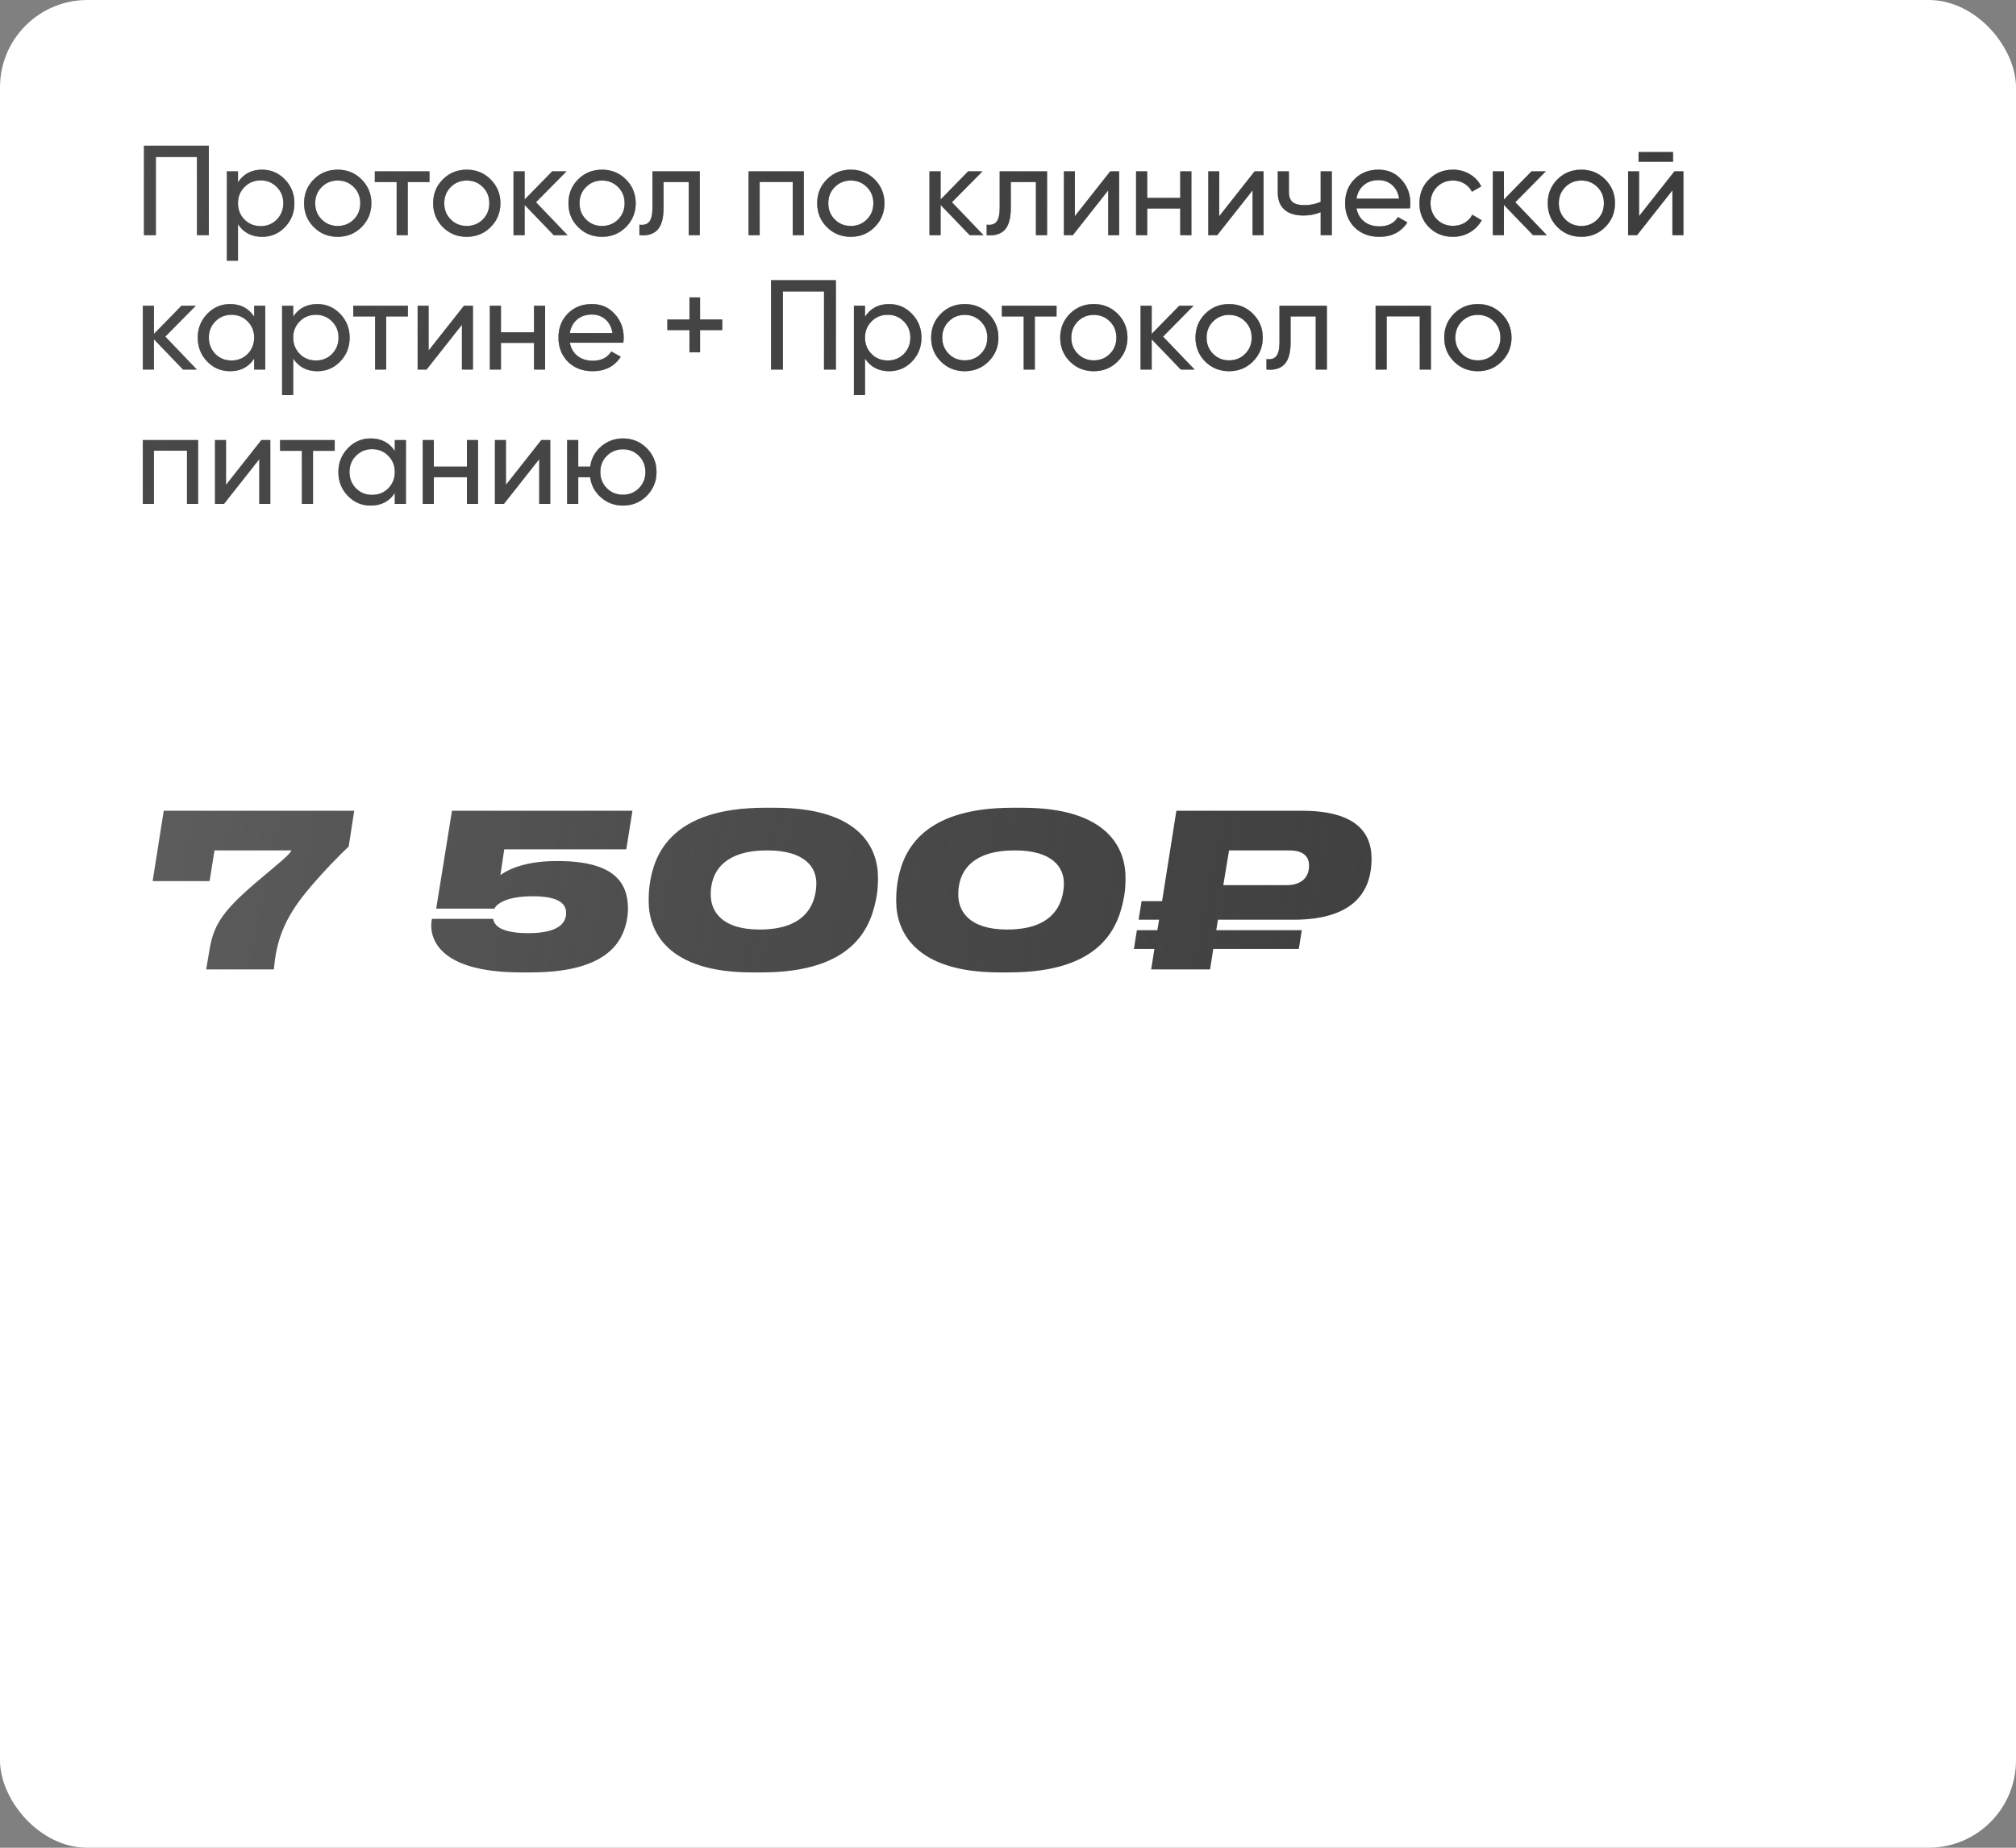
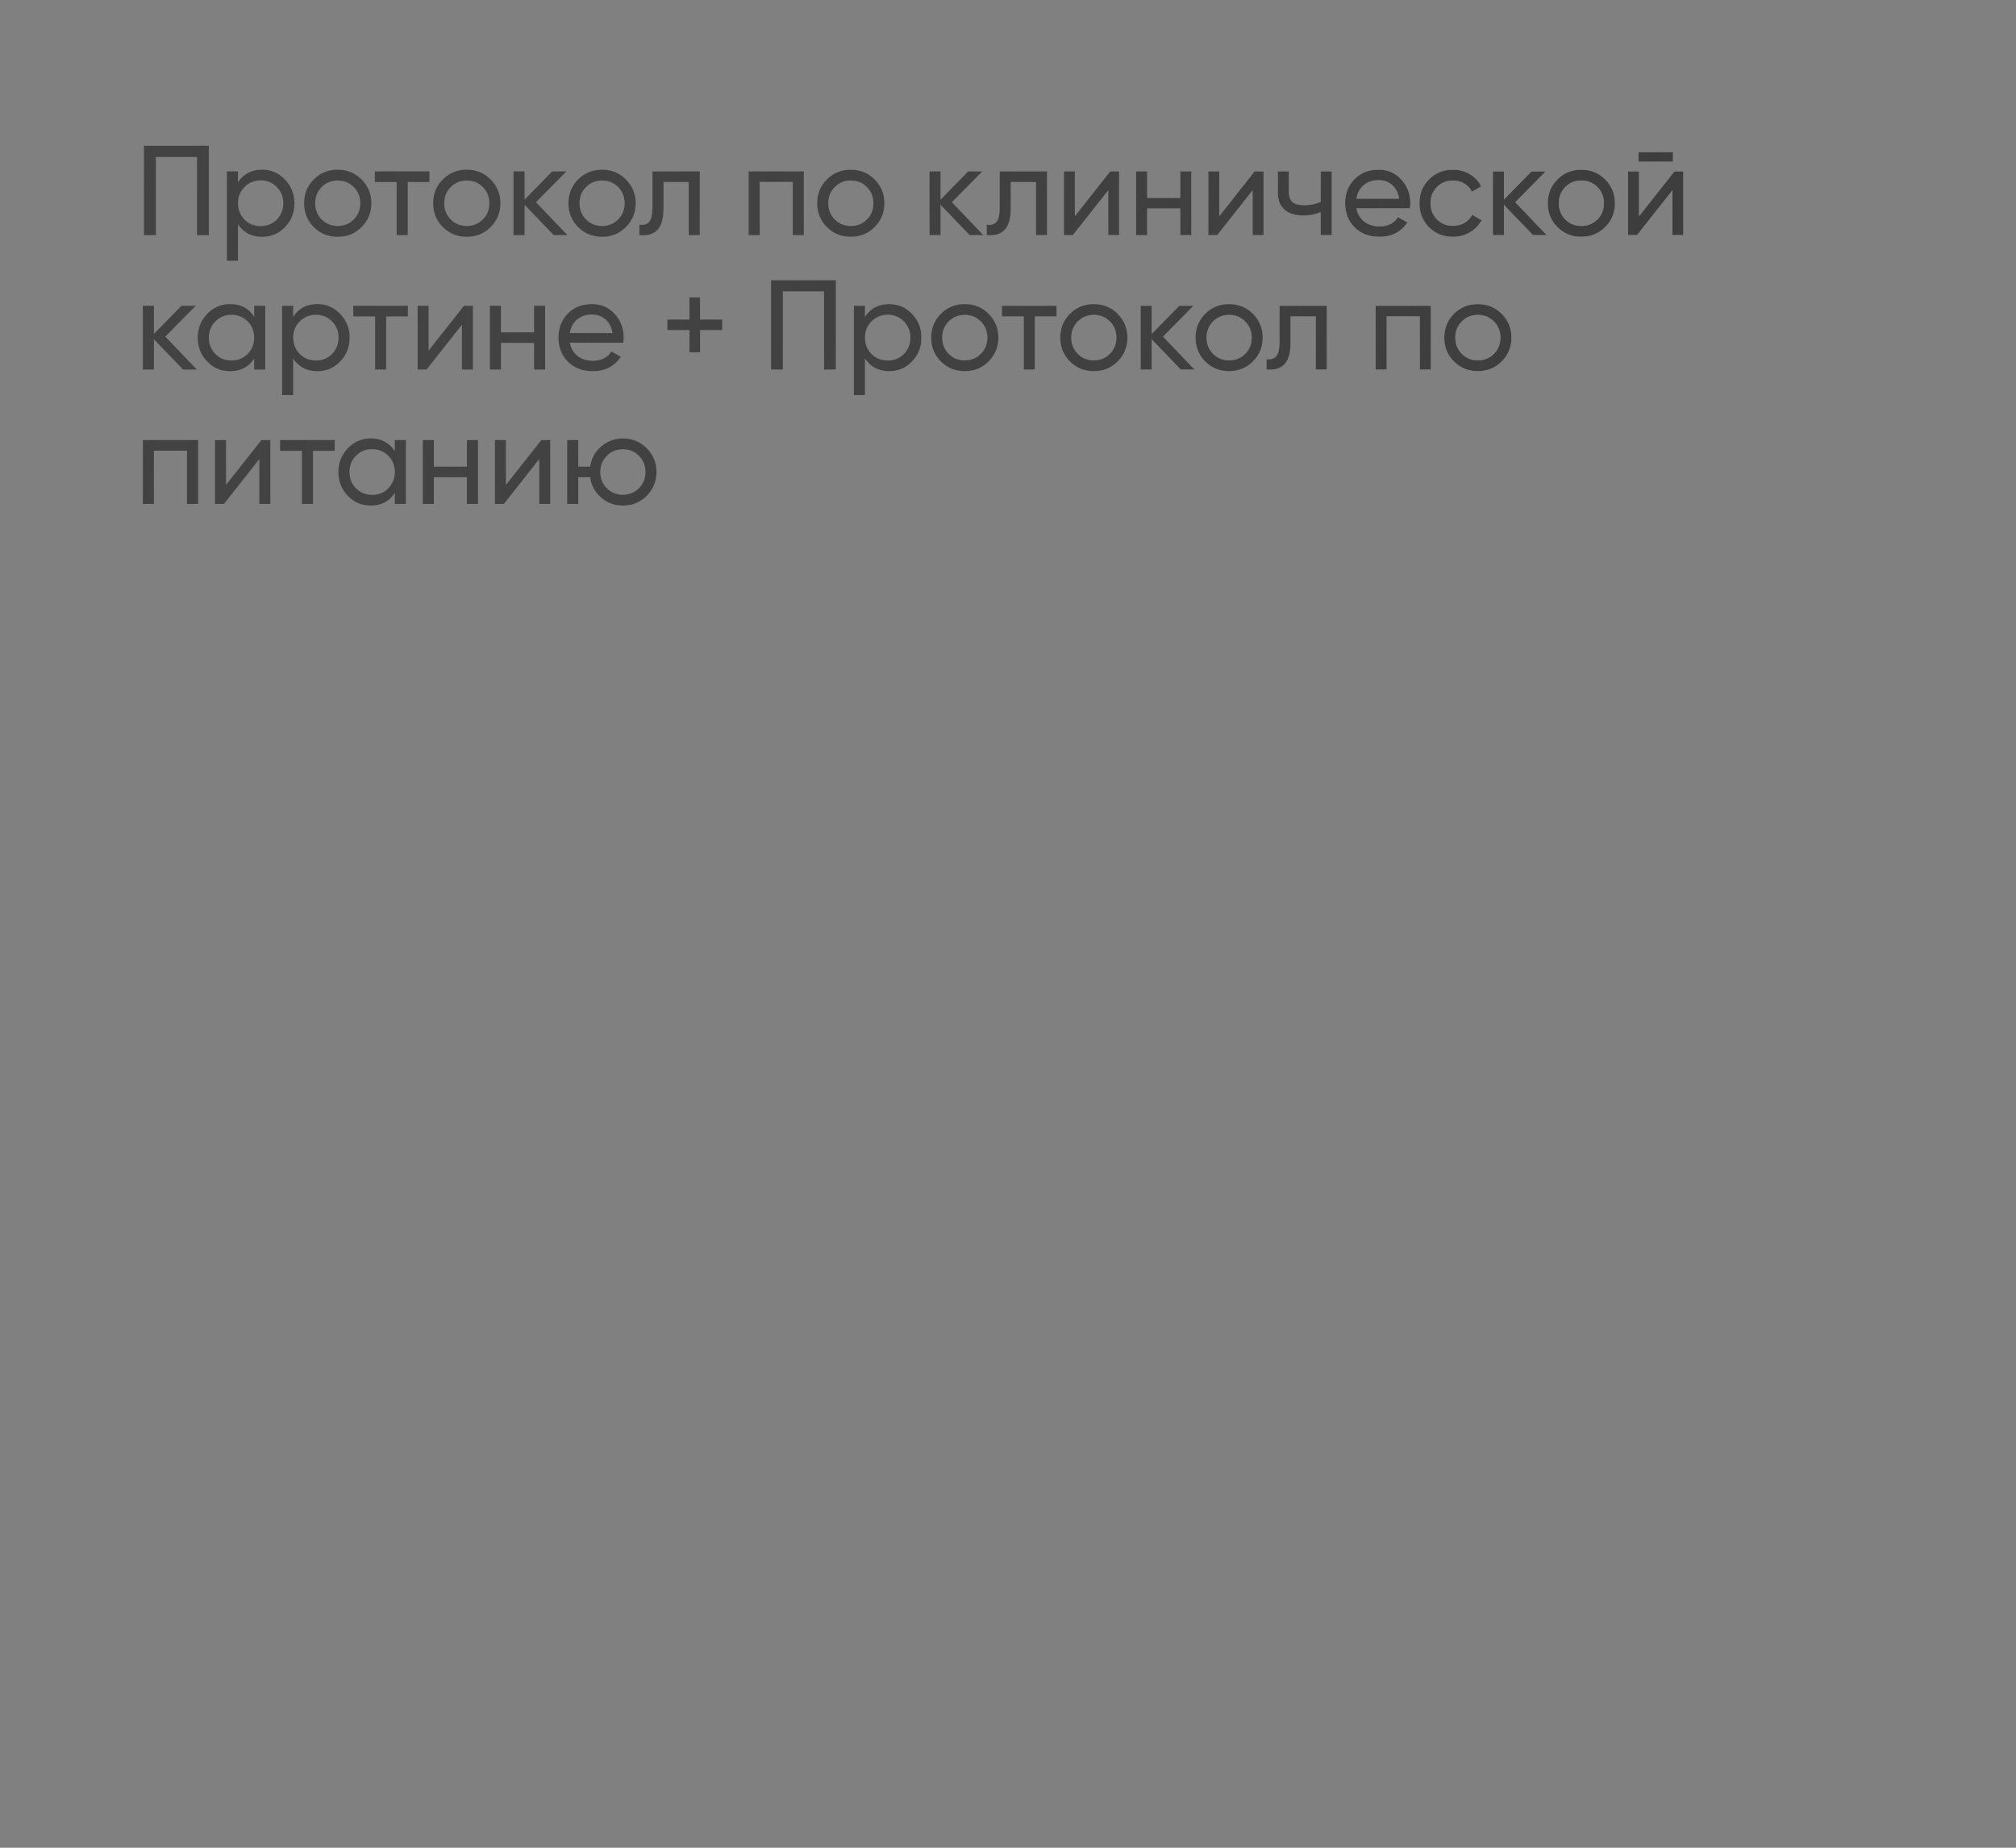
<svg xmlns="http://www.w3.org/2000/svg" width="300" height="275" viewBox="0 0 300 275" fill="none">
  <rect x="0" y="0" width="300" height="275" fill="#808080" stroke="none" />
-   <rect width="300" height="275" rx="13" fill="white" />
  <path d="M21.425 21.7H31.077V35H29.31V23.372H23.192V35H21.425V21.7ZM39.004 25.253C40.334 25.253 41.468 25.741 42.405 26.716C43.342 27.691 43.811 28.869 43.811 30.25C43.811 31.643 43.342 32.828 42.405 33.803C41.48 34.766 40.346 35.247 39.004 35.247C37.433 35.247 36.236 34.62 35.413 33.366V38.8H33.76V25.5H35.413V27.134C36.236 25.88 37.433 25.253 39.004 25.253ZM38.795 33.651C39.745 33.651 40.543 33.328 41.189 32.682C41.835 32.011 42.158 31.2 42.158 30.25C42.158 29.287 41.835 28.483 41.189 27.837C40.543 27.178 39.745 26.849 38.795 26.849C37.832 26.849 37.028 27.178 36.382 27.837C35.736 28.483 35.413 29.287 35.413 30.25C35.413 31.2 35.736 32.011 36.382 32.682C37.028 33.328 37.832 33.651 38.795 33.651ZM53.801 33.803C52.839 34.766 51.654 35.247 50.248 35.247C48.842 35.247 47.658 34.766 46.695 33.803C45.733 32.84 45.251 31.656 45.251 30.25C45.251 28.844 45.733 27.66 46.695 26.697C47.658 25.734 48.842 25.253 50.248 25.253C51.654 25.253 52.839 25.734 53.801 26.697C54.777 27.672 55.264 28.857 55.264 30.25C55.264 31.643 54.777 32.828 53.801 33.803ZM50.248 33.632C51.198 33.632 51.996 33.309 52.642 32.663C53.288 32.017 53.611 31.213 53.611 30.25C53.611 29.287 53.288 28.483 52.642 27.837C51.996 27.191 51.198 26.868 50.248 26.868C49.311 26.868 48.519 27.191 47.873 27.837C47.227 28.483 46.904 29.287 46.904 30.25C46.904 31.213 47.227 32.017 47.873 32.663C48.519 33.309 49.311 33.632 50.248 33.632ZM55.778 25.5H63.91V27.096H60.68V35H59.027V27.096H55.778V25.5ZM73.005 33.803C72.043 34.766 70.858 35.247 69.452 35.247C68.046 35.247 66.862 34.766 65.899 33.803C64.937 32.84 64.455 31.656 64.455 30.25C64.455 28.844 64.937 27.66 65.899 26.697C66.862 25.734 68.046 25.253 69.452 25.253C70.858 25.253 72.043 25.734 73.005 26.697C73.981 27.672 74.468 28.857 74.468 30.25C74.468 31.643 73.981 32.828 73.005 33.803ZM69.452 33.632C70.402 33.632 71.2 33.309 71.846 32.663C72.492 32.017 72.815 31.213 72.815 30.25C72.815 29.287 72.492 28.483 71.846 27.837C71.2 27.191 70.402 26.868 69.452 26.868C68.515 26.868 67.723 27.191 67.077 27.837C66.431 28.483 66.108 29.287 66.108 30.25C66.108 31.213 66.431 32.017 67.077 32.663C67.723 33.309 68.515 33.632 69.452 33.632ZM79.761 30.098L84.454 35H82.402L78.07 30.497V35H76.417V25.5H78.07V29.699L82.174 25.5H84.302L79.761 30.098ZM93.137 33.803C92.175 34.766 90.99 35.247 89.584 35.247C88.178 35.247 86.994 34.766 86.031 33.803C85.069 32.84 84.587 31.656 84.587 30.25C84.587 28.844 85.069 27.66 86.031 26.697C86.994 25.734 88.178 25.253 89.584 25.253C90.99 25.253 92.175 25.734 93.137 26.697C94.113 27.672 94.6 28.857 94.6 30.25C94.6 31.643 94.113 32.828 93.137 33.803ZM89.584 33.632C90.534 33.632 91.332 33.309 91.978 32.663C92.624 32.017 92.947 31.213 92.947 30.25C92.947 29.287 92.624 28.483 91.978 27.837C91.332 27.191 90.534 26.868 89.584 26.868C88.647 26.868 87.855 27.191 87.209 27.837C86.563 28.483 86.24 29.287 86.24 30.25C86.24 31.213 86.563 32.017 87.209 32.663C87.855 33.309 88.647 33.632 89.584 33.632ZM97.089 25.5H104.138V35H102.485V27.096H98.742V30.972C98.742 32.492 98.438 33.575 97.83 34.221C97.222 34.854 96.329 35.114 95.151 35V33.442C95.81 33.531 96.297 33.385 96.614 33.005C96.931 32.612 97.089 31.922 97.089 30.934V25.5ZM111.393 25.5H119.62V35H117.967V27.077H113.046V35H111.393V25.5ZM130.154 33.803C129.191 34.766 128.007 35.247 126.601 35.247C125.195 35.247 124.011 34.766 123.048 33.803C122.085 32.84 121.604 31.656 121.604 30.25C121.604 28.844 122.085 27.66 123.048 26.697C124.011 25.734 125.195 25.253 126.601 25.253C128.007 25.253 129.191 25.734 130.154 26.697C131.129 27.672 131.617 28.857 131.617 30.25C131.617 31.643 131.129 32.828 130.154 33.803ZM126.601 33.632C127.551 33.632 128.349 33.309 128.995 32.663C129.641 32.017 129.964 31.213 129.964 30.25C129.964 29.287 129.641 28.483 128.995 27.837C128.349 27.191 127.551 26.868 126.601 26.868C125.664 26.868 124.872 27.191 124.226 27.837C123.58 28.483 123.257 29.287 123.257 30.25C123.257 31.213 123.58 32.017 124.226 32.663C124.872 33.309 125.664 33.632 126.601 33.632ZM141.66 30.098L146.353 35H144.301L139.969 30.497V35H138.316V25.5H139.969V29.699L144.073 25.5H146.201L141.66 30.098ZM148.764 25.5H155.813V35H154.16V27.096H150.417V30.972C150.417 32.492 150.113 33.575 149.505 34.221C148.897 34.854 148.004 35.114 146.826 35V33.442C147.484 33.531 147.972 33.385 148.289 33.005C148.605 32.612 148.764 31.922 148.764 30.934V25.5ZM159.951 32.169L165.214 25.5H166.544V35H164.91V28.331L159.647 35H158.317V25.5H159.951V32.169ZM175.635 29.452V25.5H177.288V35H175.635V31.029H170.714V35H169.061V25.5H170.714V29.452H175.635ZM181.438 32.169L186.701 25.5H188.031V35H186.397V28.331L181.134 35H179.804V25.5H181.438V32.169ZM196.532 30.041V25.5H198.185V35H196.532V31.58C195.759 31.909 194.904 32.074 193.967 32.074C192.738 32.074 191.795 31.783 191.136 31.2C190.477 30.617 190.148 29.769 190.148 28.654V25.5H191.801V28.559C191.801 29.256 191.985 29.762 192.352 30.079C192.732 30.383 193.308 30.535 194.081 30.535C194.955 30.535 195.772 30.37 196.532 30.041ZM209.816 31.01H201.855C202.02 31.846 202.406 32.505 203.014 32.986C203.622 33.455 204.382 33.689 205.294 33.689C206.548 33.689 207.46 33.227 208.03 32.302L209.436 33.1C208.499 34.531 207.106 35.247 205.256 35.247C203.762 35.247 202.533 34.778 201.57 33.841C200.633 32.878 200.164 31.681 200.164 30.25C200.164 28.806 200.627 27.615 201.551 26.678C202.476 25.728 203.673 25.253 205.142 25.253C206.536 25.253 207.669 25.747 208.543 26.735C209.43 27.698 209.873 28.876 209.873 30.269C209.873 30.51 209.854 30.757 209.816 31.01ZM205.142 26.811C204.268 26.811 203.534 27.058 202.938 27.552C202.356 28.046 201.995 28.717 201.855 29.566H208.201C208.062 28.692 207.714 28.014 207.156 27.533C206.599 27.052 205.928 26.811 205.142 26.811ZM216.22 35.247C214.789 35.247 213.598 34.772 212.648 33.822C211.698 32.859 211.223 31.669 211.223 30.25C211.223 28.831 211.698 27.647 212.648 26.697C213.598 25.734 214.789 25.253 216.22 25.253C217.157 25.253 218 25.481 218.747 25.937C219.494 26.38 220.052 26.982 220.419 27.742L219.032 28.54C218.791 28.033 218.418 27.628 217.911 27.324C217.417 27.02 216.853 26.868 216.22 26.868C215.27 26.868 214.472 27.191 213.826 27.837C213.193 28.496 212.876 29.3 212.876 30.25C212.876 31.187 213.193 31.985 213.826 32.644C214.472 33.29 215.27 33.613 216.22 33.613C216.853 33.613 217.423 33.467 217.93 33.176C218.437 32.872 218.823 32.467 219.089 31.96L220.495 32.777C220.077 33.537 219.488 34.139 218.728 34.582C217.968 35.025 217.132 35.247 216.22 35.247ZM225.49 30.098L230.183 35H228.131L223.799 30.497V35H222.146V25.5H223.799V29.699L227.903 25.5H230.031L225.49 30.098ZM238.866 33.803C237.903 34.766 236.719 35.247 235.313 35.247C233.907 35.247 232.722 34.766 231.76 33.803C230.797 32.84 230.316 31.656 230.316 30.25C230.316 28.844 230.797 27.66 231.76 26.697C232.722 25.734 233.907 25.253 235.313 25.253C236.719 25.253 237.903 25.734 238.866 26.697C239.841 27.672 240.329 28.857 240.329 30.25C240.329 31.643 239.841 32.828 238.866 33.803ZM235.313 33.632C236.263 33.632 237.061 33.309 237.707 32.663C238.353 32.017 238.676 31.213 238.676 30.25C238.676 29.287 238.353 28.483 237.707 27.837C237.061 27.191 236.263 26.868 235.313 26.868C234.375 26.868 233.584 27.191 232.938 27.837C232.292 28.483 231.969 29.287 231.969 30.25C231.969 31.213 232.292 32.017 232.938 32.663C233.584 33.309 234.375 33.632 235.313 33.632ZM248.965 24.075H243.835V22.631H248.965V24.075ZM243.911 32.169L249.174 25.5H250.504V35H248.87V28.331L243.607 35H242.277V25.5H243.911V32.169ZM24.598 50.098L29.291 55H27.239L22.907 50.497V55H21.254V45.5H22.907V49.699L27.011 45.5H29.139L24.598 50.098ZM37.822 47.134V45.5H39.475V55H37.822V53.366C37.011 54.62 35.815 55.247 34.231 55.247C32.889 55.247 31.755 54.766 30.83 53.803C29.893 52.828 29.424 51.643 29.424 50.25C29.424 48.869 29.893 47.691 30.83 46.716C31.767 45.741 32.901 45.253 34.231 45.253C35.815 45.253 37.011 45.88 37.822 47.134ZM34.44 53.651C35.403 53.651 36.207 53.328 36.853 52.682C37.499 52.011 37.822 51.2 37.822 50.25C37.822 49.287 37.499 48.483 36.853 47.837C36.207 47.178 35.403 46.849 34.44 46.849C33.49 46.849 32.692 47.178 32.046 47.837C31.4 48.483 31.077 49.287 31.077 50.25C31.077 51.2 31.4 52.011 32.046 52.682C32.692 53.328 33.49 53.651 34.44 53.651ZM47.224 45.253C48.554 45.253 49.687 45.741 50.625 46.716C51.562 47.691 52.031 48.869 52.031 50.25C52.031 51.643 51.562 52.828 50.625 53.803C49.7 54.766 48.566 55.247 47.224 55.247C45.653 55.247 44.456 54.62 43.633 53.366V58.8H41.98V45.5H43.633V47.134C44.456 45.88 45.653 45.253 47.224 45.253ZM47.015 53.651C47.965 53.651 48.763 53.328 49.409 52.682C50.055 52.011 50.378 51.2 50.378 50.25C50.378 49.287 50.055 48.483 49.409 47.837C48.763 47.178 47.965 46.849 47.015 46.849C46.052 46.849 45.248 47.178 44.602 47.837C43.956 48.483 43.633 49.287 43.633 50.25C43.633 51.2 43.956 52.011 44.602 52.682C45.248 53.328 46.052 53.651 47.015 53.651ZM52.568 45.5H60.7V47.096H57.47V55H55.817V47.096H52.568V45.5ZM63.782 52.169L69.046 45.5H70.376V55H68.742V48.331L63.478 55H62.148V45.5H63.782V52.169ZM79.466 49.452V45.5H81.119V55H79.466V51.029H74.545V55H72.892V45.5H74.545V49.452H79.466ZM92.755 51.01H84.794C84.959 51.846 85.345 52.505 85.953 52.986C86.561 53.455 87.321 53.689 88.233 53.689C89.487 53.689 90.399 53.227 90.969 52.302L92.375 53.1C91.438 54.531 90.044 55.247 88.195 55.247C86.7 55.247 85.472 54.778 84.509 53.841C83.572 52.878 83.103 51.681 83.103 50.25C83.103 48.806 83.565 47.615 84.49 46.678C85.415 45.728 86.612 45.253 88.081 45.253C89.474 45.253 90.608 45.747 91.482 46.735C92.368 47.698 92.812 48.876 92.812 50.269C92.812 50.51 92.793 50.757 92.755 51.01ZM88.081 46.811C87.207 46.811 86.472 47.058 85.877 47.552C85.294 48.046 84.933 48.717 84.794 49.566H91.14C91.001 48.692 90.652 48.014 90.095 47.533C89.537 47.052 88.866 46.811 88.081 46.811ZM104.174 47.552H107.48V49.129H104.174V52.435H102.597V49.129H99.31V47.552H102.597V44.265H104.174V47.552ZM114.737 41.7H124.389V55H122.622V43.372H116.504V55H114.737V41.7ZM132.315 45.253C133.645 45.253 134.779 45.741 135.716 46.716C136.654 47.691 137.122 48.869 137.122 50.25C137.122 51.643 136.654 52.828 135.716 53.803C134.792 54.766 133.658 55.247 132.315 55.247C130.745 55.247 129.548 54.62 128.724 53.366V58.8H127.071V45.5H128.724V47.134C129.548 45.88 130.745 45.253 132.315 45.253ZM132.106 53.651C133.056 53.651 133.854 53.328 134.5 52.682C135.146 52.011 135.469 51.2 135.469 50.25C135.469 49.287 135.146 48.483 134.5 47.837C133.854 47.178 133.056 46.849 132.106 46.849C131.144 46.849 130.339 47.178 129.693 47.837C129.047 48.483 128.724 49.287 128.724 50.25C128.724 51.2 129.047 52.011 129.693 52.682C130.339 53.328 131.144 53.651 132.106 53.651ZM147.113 53.803C146.15 54.766 144.966 55.247 143.56 55.247C142.154 55.247 140.969 54.766 140.007 53.803C139.044 52.84 138.563 51.656 138.563 50.25C138.563 48.844 139.044 47.66 140.007 46.697C140.969 45.734 142.154 45.253 143.56 45.253C144.966 45.253 146.15 45.734 147.113 46.697C148.088 47.672 148.576 48.857 148.576 50.25C148.576 51.643 148.088 52.828 147.113 53.803ZM143.56 53.632C144.51 53.632 145.308 53.309 145.954 52.663C146.6 52.017 146.923 51.213 146.923 50.25C146.923 49.287 146.6 48.483 145.954 47.837C145.308 47.191 144.51 46.868 143.56 46.868C142.622 46.868 141.831 47.191 141.185 47.837C140.539 48.483 140.216 49.287 140.216 50.25C140.216 51.213 140.539 52.017 141.185 52.663C141.831 53.309 142.622 53.632 143.56 53.632ZM149.089 45.5H157.221V47.096H153.991V55H152.338V47.096H149.089V45.5ZM166.317 53.803C165.354 54.766 164.17 55.247 162.764 55.247C161.358 55.247 160.174 54.766 159.211 53.803C158.248 52.84 157.767 51.656 157.767 50.25C157.767 48.844 158.248 47.66 159.211 46.697C160.174 45.734 161.358 45.253 162.764 45.253C164.17 45.253 165.354 45.734 166.317 46.697C167.292 47.672 167.78 48.857 167.78 50.25C167.78 51.643 167.292 52.828 166.317 53.803ZM162.764 53.632C163.714 53.632 164.512 53.309 165.158 52.663C165.804 52.017 166.127 51.213 166.127 50.25C166.127 49.287 165.804 48.483 165.158 47.837C164.512 47.191 163.714 46.868 162.764 46.868C161.827 46.868 161.035 47.191 160.389 47.837C159.743 48.483 159.42 49.287 159.42 50.25C159.42 51.213 159.743 52.017 160.389 52.663C161.035 53.309 161.827 53.632 162.764 53.632ZM173.073 50.098L177.766 55H175.714L171.382 50.497V55H169.729V45.5H171.382V49.699L175.486 45.5H177.614L173.073 50.098ZM186.449 53.803C185.486 54.766 184.302 55.247 182.896 55.247C181.49 55.247 180.305 54.766 179.343 53.803C178.38 52.84 177.899 51.656 177.899 50.25C177.899 48.844 178.38 47.66 179.343 46.697C180.305 45.734 181.49 45.253 182.896 45.253C184.302 45.253 185.486 45.734 186.449 46.697C187.424 47.672 187.912 48.857 187.912 50.25C187.912 51.643 187.424 52.828 186.449 53.803ZM182.896 53.632C183.846 53.632 184.644 53.309 185.29 52.663C185.936 52.017 186.259 51.213 186.259 50.25C186.259 49.287 185.936 48.483 185.29 47.837C184.644 47.191 183.846 46.868 182.896 46.868C181.958 46.868 181.167 47.191 180.521 47.837C179.875 48.483 179.552 49.287 179.552 50.25C179.552 51.213 179.875 52.017 180.521 52.663C181.167 53.309 181.958 53.632 182.896 53.632ZM190.4 45.5H197.449V55H195.796V47.096H192.053V50.972C192.053 52.492 191.749 53.575 191.141 54.221C190.533 54.854 189.64 55.114 188.462 55V53.442C189.121 53.531 189.609 53.385 189.925 53.005C190.242 52.612 190.4 51.922 190.4 50.934V45.5ZM204.704 45.5H212.931V55H211.278V47.077H206.357V55H204.704V45.5ZM223.465 53.803C222.503 54.766 221.318 55.247 219.912 55.247C218.506 55.247 217.322 54.766 216.359 53.803C215.397 52.84 214.915 51.656 214.915 50.25C214.915 48.844 215.397 47.66 216.359 46.697C217.322 45.734 218.506 45.253 219.912 45.253C221.318 45.253 222.503 45.734 223.465 46.697C224.441 47.672 224.928 48.857 224.928 50.25C224.928 51.643 224.441 52.828 223.465 53.803ZM219.912 53.632C220.862 53.632 221.66 53.309 222.306 52.663C222.952 52.017 223.275 51.213 223.275 50.25C223.275 49.287 222.952 48.483 222.306 47.837C221.66 47.191 220.862 46.868 219.912 46.868C218.975 46.868 218.183 47.191 217.537 47.837C216.891 48.483 216.568 49.287 216.568 50.25C216.568 51.213 216.891 52.017 217.537 52.663C218.183 53.309 218.975 53.632 219.912 53.632ZM21.254 65.5H29.481V75H27.828V67.077H22.907V75H21.254V65.5ZM33.631 72.169L38.894 65.5H40.224V75H38.59V68.331L33.327 75H31.997V65.5H33.631V72.169ZM41.676 65.5H49.808V67.096H46.578V75H44.925V67.096H41.676V65.5ZM58.752 67.134V65.5H60.405V75H58.752V73.366C57.941 74.62 56.744 75.247 55.161 75.247C53.818 75.247 52.684 74.766 51.76 73.803C50.822 72.828 50.354 71.643 50.354 70.25C50.354 68.869 50.822 67.691 51.76 66.716C52.697 65.741 53.831 65.253 55.161 65.253C56.744 65.253 57.941 65.88 58.752 67.134ZM55.37 73.651C56.333 73.651 57.137 73.328 57.783 72.682C58.429 72.011 58.752 71.2 58.752 70.25C58.752 69.287 58.429 68.483 57.783 67.837C57.137 67.178 56.333 66.849 55.37 66.849C54.42 66.849 53.622 67.178 52.976 67.837C52.33 68.483 52.007 69.287 52.007 70.25C52.007 71.2 52.33 72.011 52.976 72.682C53.622 73.328 54.42 73.651 55.37 73.651ZM69.483 69.452V65.5H71.136V75H69.483V71.029H64.562V75H62.909V65.5H64.562V69.452H69.483ZM75.286 72.169L80.549 65.5H81.879V75H80.245V68.331L74.982 75H73.652V65.5H75.286V72.169ZM92.699 65.253C94.092 65.253 95.27 65.734 96.233 66.697C97.208 67.672 97.696 68.857 97.696 70.25C97.696 71.643 97.208 72.828 96.233 73.803C95.27 74.766 94.092 75.247 92.699 75.247C91.445 75.247 90.362 74.848 89.45 74.05C88.525 73.252 87.98 72.245 87.816 71.029H86.049V75H84.396V65.5H86.049V69.452H87.816C87.993 68.236 88.538 67.235 89.45 66.45C90.387 65.652 91.47 65.253 92.699 65.253ZM92.699 73.632C93.636 73.632 94.428 73.309 95.074 72.663C95.72 72.017 96.043 71.213 96.043 70.25C96.043 69.287 95.72 68.483 95.074 67.837C94.428 67.191 93.636 66.868 92.699 66.868C91.749 66.868 90.951 67.191 90.305 67.837C89.659 68.483 89.336 69.287 89.336 70.25C89.336 71.213 89.659 72.017 90.305 72.663C90.951 73.309 91.749 73.632 92.699 73.632Z" fill="url(#paint0_linear)" />
  <path d="M21.425 21.7H31.077V35H29.31V23.372H23.192V35H21.425V21.7ZM39.004 25.253C40.334 25.253 41.468 25.741 42.405 26.716C43.342 27.691 43.811 28.869 43.811 30.25C43.811 31.643 43.342 32.828 42.405 33.803C41.48 34.766 40.346 35.247 39.004 35.247C37.433 35.247 36.236 34.62 35.413 33.366V38.8H33.76V25.5H35.413V27.134C36.236 25.88 37.433 25.253 39.004 25.253ZM38.795 33.651C39.745 33.651 40.543 33.328 41.189 32.682C41.835 32.011 42.158 31.2 42.158 30.25C42.158 29.287 41.835 28.483 41.189 27.837C40.543 27.178 39.745 26.849 38.795 26.849C37.832 26.849 37.028 27.178 36.382 27.837C35.736 28.483 35.413 29.287 35.413 30.25C35.413 31.2 35.736 32.011 36.382 32.682C37.028 33.328 37.832 33.651 38.795 33.651ZM53.801 33.803C52.839 34.766 51.654 35.247 50.248 35.247C48.842 35.247 47.658 34.766 46.695 33.803C45.733 32.84 45.251 31.656 45.251 30.25C45.251 28.844 45.733 27.66 46.695 26.697C47.658 25.734 48.842 25.253 50.248 25.253C51.654 25.253 52.839 25.734 53.801 26.697C54.777 27.672 55.264 28.857 55.264 30.25C55.264 31.643 54.777 32.828 53.801 33.803ZM50.248 33.632C51.198 33.632 51.996 33.309 52.642 32.663C53.288 32.017 53.611 31.213 53.611 30.25C53.611 29.287 53.288 28.483 52.642 27.837C51.996 27.191 51.198 26.868 50.248 26.868C49.311 26.868 48.519 27.191 47.873 27.837C47.227 28.483 46.904 29.287 46.904 30.25C46.904 31.213 47.227 32.017 47.873 32.663C48.519 33.309 49.311 33.632 50.248 33.632ZM55.778 25.5H63.91V27.096H60.68V35H59.027V27.096H55.778V25.5ZM73.005 33.803C72.043 34.766 70.858 35.247 69.452 35.247C68.046 35.247 66.862 34.766 65.899 33.803C64.937 32.84 64.455 31.656 64.455 30.25C64.455 28.844 64.937 27.66 65.899 26.697C66.862 25.734 68.046 25.253 69.452 25.253C70.858 25.253 72.043 25.734 73.005 26.697C73.981 27.672 74.468 28.857 74.468 30.25C74.468 31.643 73.981 32.828 73.005 33.803ZM69.452 33.632C70.402 33.632 71.2 33.309 71.846 32.663C72.492 32.017 72.815 31.213 72.815 30.25C72.815 29.287 72.492 28.483 71.846 27.837C71.2 27.191 70.402 26.868 69.452 26.868C68.515 26.868 67.723 27.191 67.077 27.837C66.431 28.483 66.108 29.287 66.108 30.25C66.108 31.213 66.431 32.017 67.077 32.663C67.723 33.309 68.515 33.632 69.452 33.632ZM79.761 30.098L84.454 35H82.402L78.07 30.497V35H76.417V25.5H78.07V29.699L82.174 25.5H84.302L79.761 30.098ZM93.137 33.803C92.175 34.766 90.99 35.247 89.584 35.247C88.178 35.247 86.994 34.766 86.031 33.803C85.069 32.84 84.587 31.656 84.587 30.25C84.587 28.844 85.069 27.66 86.031 26.697C86.994 25.734 88.178 25.253 89.584 25.253C90.99 25.253 92.175 25.734 93.137 26.697C94.113 27.672 94.6 28.857 94.6 30.25C94.6 31.643 94.113 32.828 93.137 33.803ZM89.584 33.632C90.534 33.632 91.332 33.309 91.978 32.663C92.624 32.017 92.947 31.213 92.947 30.25C92.947 29.287 92.624 28.483 91.978 27.837C91.332 27.191 90.534 26.868 89.584 26.868C88.647 26.868 87.855 27.191 87.209 27.837C86.563 28.483 86.24 29.287 86.24 30.25C86.24 31.213 86.563 32.017 87.209 32.663C87.855 33.309 88.647 33.632 89.584 33.632ZM97.089 25.5H104.138V35H102.485V27.096H98.742V30.972C98.742 32.492 98.438 33.575 97.83 34.221C97.222 34.854 96.329 35.114 95.151 35V33.442C95.81 33.531 96.297 33.385 96.614 33.005C96.931 32.612 97.089 31.922 97.089 30.934V25.5ZM111.393 25.5H119.62V35H117.967V27.077H113.046V35H111.393V25.5ZM130.154 33.803C129.191 34.766 128.007 35.247 126.601 35.247C125.195 35.247 124.011 34.766 123.048 33.803C122.085 32.84 121.604 31.656 121.604 30.25C121.604 28.844 122.085 27.66 123.048 26.697C124.011 25.734 125.195 25.253 126.601 25.253C128.007 25.253 129.191 25.734 130.154 26.697C131.129 27.672 131.617 28.857 131.617 30.25C131.617 31.643 131.129 32.828 130.154 33.803ZM126.601 33.632C127.551 33.632 128.349 33.309 128.995 32.663C129.641 32.017 129.964 31.213 129.964 30.25C129.964 29.287 129.641 28.483 128.995 27.837C128.349 27.191 127.551 26.868 126.601 26.868C125.664 26.868 124.872 27.191 124.226 27.837C123.58 28.483 123.257 29.287 123.257 30.25C123.257 31.213 123.58 32.017 124.226 32.663C124.872 33.309 125.664 33.632 126.601 33.632ZM141.66 30.098L146.353 35H144.301L139.969 30.497V35H138.316V25.5H139.969V29.699L144.073 25.5H146.201L141.66 30.098ZM148.764 25.5H155.813V35H154.16V27.096H150.417V30.972C150.417 32.492 150.113 33.575 149.505 34.221C148.897 34.854 148.004 35.114 146.826 35V33.442C147.484 33.531 147.972 33.385 148.289 33.005C148.605 32.612 148.764 31.922 148.764 30.934V25.5ZM159.951 32.169L165.214 25.5H166.544V35H164.91V28.331L159.647 35H158.317V25.5H159.951V32.169ZM175.635 29.452V25.5H177.288V35H175.635V31.029H170.714V35H169.061V25.5H170.714V29.452H175.635ZM181.438 32.169L186.701 25.5H188.031V35H186.397V28.331L181.134 35H179.804V25.5H181.438V32.169ZM196.532 30.041V25.5H198.185V35H196.532V31.58C195.759 31.909 194.904 32.074 193.967 32.074C192.738 32.074 191.795 31.783 191.136 31.2C190.477 30.617 190.148 29.769 190.148 28.654V25.5H191.801V28.559C191.801 29.256 191.985 29.762 192.352 30.079C192.732 30.383 193.308 30.535 194.081 30.535C194.955 30.535 195.772 30.37 196.532 30.041ZM209.816 31.01H201.855C202.02 31.846 202.406 32.505 203.014 32.986C203.622 33.455 204.382 33.689 205.294 33.689C206.548 33.689 207.46 33.227 208.03 32.302L209.436 33.1C208.499 34.531 207.106 35.247 205.256 35.247C203.762 35.247 202.533 34.778 201.57 33.841C200.633 32.878 200.164 31.681 200.164 30.25C200.164 28.806 200.627 27.615 201.551 26.678C202.476 25.728 203.673 25.253 205.142 25.253C206.536 25.253 207.669 25.747 208.543 26.735C209.43 27.698 209.873 28.876 209.873 30.269C209.873 30.51 209.854 30.757 209.816 31.01ZM205.142 26.811C204.268 26.811 203.534 27.058 202.938 27.552C202.356 28.046 201.995 28.717 201.855 29.566H208.201C208.062 28.692 207.714 28.014 207.156 27.533C206.599 27.052 205.928 26.811 205.142 26.811ZM216.22 35.247C214.789 35.247 213.598 34.772 212.648 33.822C211.698 32.859 211.223 31.669 211.223 30.25C211.223 28.831 211.698 27.647 212.648 26.697C213.598 25.734 214.789 25.253 216.22 25.253C217.157 25.253 218 25.481 218.747 25.937C219.494 26.38 220.052 26.982 220.419 27.742L219.032 28.54C218.791 28.033 218.418 27.628 217.911 27.324C217.417 27.02 216.853 26.868 216.22 26.868C215.27 26.868 214.472 27.191 213.826 27.837C213.193 28.496 212.876 29.3 212.876 30.25C212.876 31.187 213.193 31.985 213.826 32.644C214.472 33.29 215.27 33.613 216.22 33.613C216.853 33.613 217.423 33.467 217.93 33.176C218.437 32.872 218.823 32.467 219.089 31.96L220.495 32.777C220.077 33.537 219.488 34.139 218.728 34.582C217.968 35.025 217.132 35.247 216.22 35.247ZM225.49 30.098L230.183 35H228.131L223.799 30.497V35H222.146V25.5H223.799V29.699L227.903 25.5H230.031L225.49 30.098ZM238.866 33.803C237.903 34.766 236.719 35.247 235.313 35.247C233.907 35.247 232.722 34.766 231.76 33.803C230.797 32.84 230.316 31.656 230.316 30.25C230.316 28.844 230.797 27.66 231.76 26.697C232.722 25.734 233.907 25.253 235.313 25.253C236.719 25.253 237.903 25.734 238.866 26.697C239.841 27.672 240.329 28.857 240.329 30.25C240.329 31.643 239.841 32.828 238.866 33.803ZM235.313 33.632C236.263 33.632 237.061 33.309 237.707 32.663C238.353 32.017 238.676 31.213 238.676 30.25C238.676 29.287 238.353 28.483 237.707 27.837C237.061 27.191 236.263 26.868 235.313 26.868C234.375 26.868 233.584 27.191 232.938 27.837C232.292 28.483 231.969 29.287 231.969 30.25C231.969 31.213 232.292 32.017 232.938 32.663C233.584 33.309 234.375 33.632 235.313 33.632ZM248.965 24.075H243.835V22.631H248.965V24.075ZM243.911 32.169L249.174 25.5H250.504V35H248.87V28.331L243.607 35H242.277V25.5H243.911V32.169ZM24.598 50.098L29.291 55H27.239L22.907 50.497V55H21.254V45.5H22.907V49.699L27.011 45.5H29.139L24.598 50.098ZM37.822 47.134V45.5H39.475V55H37.822V53.366C37.011 54.62 35.815 55.247 34.231 55.247C32.889 55.247 31.755 54.766 30.83 53.803C29.893 52.828 29.424 51.643 29.424 50.25C29.424 48.869 29.893 47.691 30.83 46.716C31.767 45.741 32.901 45.253 34.231 45.253C35.815 45.253 37.011 45.88 37.822 47.134ZM34.44 53.651C35.403 53.651 36.207 53.328 36.853 52.682C37.499 52.011 37.822 51.2 37.822 50.25C37.822 49.287 37.499 48.483 36.853 47.837C36.207 47.178 35.403 46.849 34.44 46.849C33.49 46.849 32.692 47.178 32.046 47.837C31.4 48.483 31.077 49.287 31.077 50.25C31.077 51.2 31.4 52.011 32.046 52.682C32.692 53.328 33.49 53.651 34.44 53.651ZM47.224 45.253C48.554 45.253 49.687 45.741 50.625 46.716C51.562 47.691 52.031 48.869 52.031 50.25C52.031 51.643 51.562 52.828 50.625 53.803C49.7 54.766 48.566 55.247 47.224 55.247C45.653 55.247 44.456 54.62 43.633 53.366V58.8H41.98V45.5H43.633V47.134C44.456 45.88 45.653 45.253 47.224 45.253ZM47.015 53.651C47.965 53.651 48.763 53.328 49.409 52.682C50.055 52.011 50.378 51.2 50.378 50.25C50.378 49.287 50.055 48.483 49.409 47.837C48.763 47.178 47.965 46.849 47.015 46.849C46.052 46.849 45.248 47.178 44.602 47.837C43.956 48.483 43.633 49.287 43.633 50.25C43.633 51.2 43.956 52.011 44.602 52.682C45.248 53.328 46.052 53.651 47.015 53.651ZM52.568 45.5H60.7V47.096H57.47V55H55.817V47.096H52.568V45.5ZM63.782 52.169L69.046 45.5H70.376V55H68.742V48.331L63.478 55H62.148V45.5H63.782V52.169ZM79.466 49.452V45.5H81.119V55H79.466V51.029H74.545V55H72.892V45.5H74.545V49.452H79.466ZM92.755 51.01H84.794C84.959 51.846 85.345 52.505 85.953 52.986C86.561 53.455 87.321 53.689 88.233 53.689C89.487 53.689 90.399 53.227 90.969 52.302L92.375 53.1C91.438 54.531 90.044 55.247 88.195 55.247C86.7 55.247 85.472 54.778 84.509 53.841C83.572 52.878 83.103 51.681 83.103 50.25C83.103 48.806 83.565 47.615 84.49 46.678C85.415 45.728 86.612 45.253 88.081 45.253C89.474 45.253 90.608 45.747 91.482 46.735C92.368 47.698 92.812 48.876 92.812 50.269C92.812 50.51 92.793 50.757 92.755 51.01ZM88.081 46.811C87.207 46.811 86.472 47.058 85.877 47.552C85.294 48.046 84.933 48.717 84.794 49.566H91.14C91.001 48.692 90.652 48.014 90.095 47.533C89.537 47.052 88.866 46.811 88.081 46.811ZM104.174 47.552H107.48V49.129H104.174V52.435H102.597V49.129H99.31V47.552H102.597V44.265H104.174V47.552ZM114.737 41.7H124.389V55H122.622V43.372H116.504V55H114.737V41.7ZM132.315 45.253C133.645 45.253 134.779 45.741 135.716 46.716C136.654 47.691 137.122 48.869 137.122 50.25C137.122 51.643 136.654 52.828 135.716 53.803C134.792 54.766 133.658 55.247 132.315 55.247C130.745 55.247 129.548 54.62 128.724 53.366V58.8H127.071V45.5H128.724V47.134C129.548 45.88 130.745 45.253 132.315 45.253ZM132.106 53.651C133.056 53.651 133.854 53.328 134.5 52.682C135.146 52.011 135.469 51.2 135.469 50.25C135.469 49.287 135.146 48.483 134.5 47.837C133.854 47.178 133.056 46.849 132.106 46.849C131.144 46.849 130.339 47.178 129.693 47.837C129.047 48.483 128.724 49.287 128.724 50.25C128.724 51.2 129.047 52.011 129.693 52.682C130.339 53.328 131.144 53.651 132.106 53.651ZM147.113 53.803C146.15 54.766 144.966 55.247 143.56 55.247C142.154 55.247 140.969 54.766 140.007 53.803C139.044 52.84 138.563 51.656 138.563 50.25C138.563 48.844 139.044 47.66 140.007 46.697C140.969 45.734 142.154 45.253 143.56 45.253C144.966 45.253 146.15 45.734 147.113 46.697C148.088 47.672 148.576 48.857 148.576 50.25C148.576 51.643 148.088 52.828 147.113 53.803ZM143.56 53.632C144.51 53.632 145.308 53.309 145.954 52.663C146.6 52.017 146.923 51.213 146.923 50.25C146.923 49.287 146.6 48.483 145.954 47.837C145.308 47.191 144.51 46.868 143.56 46.868C142.622 46.868 141.831 47.191 141.185 47.837C140.539 48.483 140.216 49.287 140.216 50.25C140.216 51.213 140.539 52.017 141.185 52.663C141.831 53.309 142.622 53.632 143.56 53.632ZM149.089 45.5H157.221V47.096H153.991V55H152.338V47.096H149.089V45.5ZM166.317 53.803C165.354 54.766 164.17 55.247 162.764 55.247C161.358 55.247 160.174 54.766 159.211 53.803C158.248 52.84 157.767 51.656 157.767 50.25C157.767 48.844 158.248 47.66 159.211 46.697C160.174 45.734 161.358 45.253 162.764 45.253C164.17 45.253 165.354 45.734 166.317 46.697C167.292 47.672 167.78 48.857 167.78 50.25C167.78 51.643 167.292 52.828 166.317 53.803ZM162.764 53.632C163.714 53.632 164.512 53.309 165.158 52.663C165.804 52.017 166.127 51.213 166.127 50.25C166.127 49.287 165.804 48.483 165.158 47.837C164.512 47.191 163.714 46.868 162.764 46.868C161.827 46.868 161.035 47.191 160.389 47.837C159.743 48.483 159.42 49.287 159.42 50.25C159.42 51.213 159.743 52.017 160.389 52.663C161.035 53.309 161.827 53.632 162.764 53.632ZM173.073 50.098L177.766 55H175.714L171.382 50.497V55H169.729V45.5H171.382V49.699L175.486 45.5H177.614L173.073 50.098ZM186.449 53.803C185.486 54.766 184.302 55.247 182.896 55.247C181.49 55.247 180.305 54.766 179.343 53.803C178.38 52.84 177.899 51.656 177.899 50.25C177.899 48.844 178.38 47.66 179.343 46.697C180.305 45.734 181.49 45.253 182.896 45.253C184.302 45.253 185.486 45.734 186.449 46.697C187.424 47.672 187.912 48.857 187.912 50.25C187.912 51.643 187.424 52.828 186.449 53.803ZM182.896 53.632C183.846 53.632 184.644 53.309 185.29 52.663C185.936 52.017 186.259 51.213 186.259 50.25C186.259 49.287 185.936 48.483 185.29 47.837C184.644 47.191 183.846 46.868 182.896 46.868C181.958 46.868 181.167 47.191 180.521 47.837C179.875 48.483 179.552 49.287 179.552 50.25C179.552 51.213 179.875 52.017 180.521 52.663C181.167 53.309 181.958 53.632 182.896 53.632ZM190.4 45.5H197.449V55H195.796V47.096H192.053V50.972C192.053 52.492 191.749 53.575 191.141 54.221C190.533 54.854 189.64 55.114 188.462 55V53.442C189.121 53.531 189.609 53.385 189.925 53.005C190.242 52.612 190.4 51.922 190.4 50.934V45.5ZM204.704 45.5H212.931V55H211.278V47.077H206.357V55H204.704V45.5ZM223.465 53.803C222.503 54.766 221.318 55.247 219.912 55.247C218.506 55.247 217.322 54.766 216.359 53.803C215.397 52.84 214.915 51.656 214.915 50.25C214.915 48.844 215.397 47.66 216.359 46.697C217.322 45.734 218.506 45.253 219.912 45.253C221.318 45.253 222.503 45.734 223.465 46.697C224.441 47.672 224.928 48.857 224.928 50.25C224.928 51.643 224.441 52.828 223.465 53.803ZM219.912 53.632C220.862 53.632 221.66 53.309 222.306 52.663C222.952 52.017 223.275 51.213 223.275 50.25C223.275 49.287 222.952 48.483 222.306 47.837C221.66 47.191 220.862 46.868 219.912 46.868C218.975 46.868 218.183 47.191 217.537 47.837C216.891 48.483 216.568 49.287 216.568 50.25C216.568 51.213 216.891 52.017 217.537 52.663C218.183 53.309 218.975 53.632 219.912 53.632ZM21.254 65.5H29.481V75H27.828V67.077H22.907V75H21.254V65.5ZM33.631 72.169L38.894 65.5H40.224V75H38.59V68.331L33.327 75H31.997V65.5H33.631V72.169ZM41.676 65.5H49.808V67.096H46.578V75H44.925V67.096H41.676V65.5ZM58.752 67.134V65.5H60.405V75H58.752V73.366C57.941 74.62 56.744 75.247 55.161 75.247C53.818 75.247 52.684 74.766 51.76 73.803C50.822 72.828 50.354 71.643 50.354 70.25C50.354 68.869 50.822 67.691 51.76 66.716C52.697 65.741 53.831 65.253 55.161 65.253C56.744 65.253 57.941 65.88 58.752 67.134ZM55.37 73.651C56.333 73.651 57.137 73.328 57.783 72.682C58.429 72.011 58.752 71.2 58.752 70.25C58.752 69.287 58.429 68.483 57.783 67.837C57.137 67.178 56.333 66.849 55.37 66.849C54.42 66.849 53.622 67.178 52.976 67.837C52.33 68.483 52.007 69.287 52.007 70.25C52.007 71.2 52.33 72.011 52.976 72.682C53.622 73.328 54.42 73.651 55.37 73.651ZM69.483 69.452V65.5H71.136V75H69.483V71.029H64.562V75H62.909V65.5H64.562V69.452H69.483ZM75.286 72.169L80.549 65.5H81.879V75H80.245V68.331L74.982 75H73.652V65.5H75.286V72.169ZM92.699 65.253C94.092 65.253 95.27 65.734 96.233 66.697C97.208 67.672 97.696 68.857 97.696 70.25C97.696 71.643 97.208 72.828 96.233 73.803C95.27 74.766 94.092 75.247 92.699 75.247C91.445 75.247 90.362 74.848 89.45 74.05C88.525 73.252 87.98 72.245 87.816 71.029H86.049V75H84.396V65.5H86.049V69.452H87.816C87.993 68.236 88.538 67.235 89.45 66.45C90.387 65.652 91.47 65.253 92.699 65.253ZM92.699 73.632C93.636 73.632 94.428 73.309 95.074 72.663C95.72 72.017 96.043 71.213 96.043 70.25C96.043 69.287 95.72 68.483 95.074 67.837C94.428 67.191 93.636 66.868 92.699 66.868C91.749 66.868 90.951 67.191 90.305 67.837C89.659 68.483 89.336 69.287 89.336 70.25C89.336 71.213 89.659 72.017 90.305 72.663C90.951 73.309 91.749 73.632 92.699 73.632Z" fill="url(#paint1_linear)" />
  <path d="M21.425 21.7H31.077V35H29.31V23.372H23.192V35H21.425V21.7ZM39.004 25.253C40.334 25.253 41.468 25.741 42.405 26.716C43.342 27.691 43.811 28.869 43.811 30.25C43.811 31.643 43.342 32.828 42.405 33.803C41.48 34.766 40.346 35.247 39.004 35.247C37.433 35.247 36.236 34.62 35.413 33.366V38.8H33.76V25.5H35.413V27.134C36.236 25.88 37.433 25.253 39.004 25.253ZM38.795 33.651C39.745 33.651 40.543 33.328 41.189 32.682C41.835 32.011 42.158 31.2 42.158 30.25C42.158 29.287 41.835 28.483 41.189 27.837C40.543 27.178 39.745 26.849 38.795 26.849C37.832 26.849 37.028 27.178 36.382 27.837C35.736 28.483 35.413 29.287 35.413 30.25C35.413 31.2 35.736 32.011 36.382 32.682C37.028 33.328 37.832 33.651 38.795 33.651ZM53.801 33.803C52.839 34.766 51.654 35.247 50.248 35.247C48.842 35.247 47.658 34.766 46.695 33.803C45.733 32.84 45.251 31.656 45.251 30.25C45.251 28.844 45.733 27.66 46.695 26.697C47.658 25.734 48.842 25.253 50.248 25.253C51.654 25.253 52.839 25.734 53.801 26.697C54.777 27.672 55.264 28.857 55.264 30.25C55.264 31.643 54.777 32.828 53.801 33.803ZM50.248 33.632C51.198 33.632 51.996 33.309 52.642 32.663C53.288 32.017 53.611 31.213 53.611 30.25C53.611 29.287 53.288 28.483 52.642 27.837C51.996 27.191 51.198 26.868 50.248 26.868C49.311 26.868 48.519 27.191 47.873 27.837C47.227 28.483 46.904 29.287 46.904 30.25C46.904 31.213 47.227 32.017 47.873 32.663C48.519 33.309 49.311 33.632 50.248 33.632ZM55.778 25.5H63.91V27.096H60.68V35H59.027V27.096H55.778V25.5ZM73.005 33.803C72.043 34.766 70.858 35.247 69.452 35.247C68.046 35.247 66.862 34.766 65.899 33.803C64.937 32.84 64.455 31.656 64.455 30.25C64.455 28.844 64.937 27.66 65.899 26.697C66.862 25.734 68.046 25.253 69.452 25.253C70.858 25.253 72.043 25.734 73.005 26.697C73.981 27.672 74.468 28.857 74.468 30.25C74.468 31.643 73.981 32.828 73.005 33.803ZM69.452 33.632C70.402 33.632 71.2 33.309 71.846 32.663C72.492 32.017 72.815 31.213 72.815 30.25C72.815 29.287 72.492 28.483 71.846 27.837C71.2 27.191 70.402 26.868 69.452 26.868C68.515 26.868 67.723 27.191 67.077 27.837C66.431 28.483 66.108 29.287 66.108 30.25C66.108 31.213 66.431 32.017 67.077 32.663C67.723 33.309 68.515 33.632 69.452 33.632ZM79.761 30.098L84.454 35H82.402L78.07 30.497V35H76.417V25.5H78.07V29.699L82.174 25.5H84.302L79.761 30.098ZM93.137 33.803C92.175 34.766 90.99 35.247 89.584 35.247C88.178 35.247 86.994 34.766 86.031 33.803C85.069 32.84 84.587 31.656 84.587 30.25C84.587 28.844 85.069 27.66 86.031 26.697C86.994 25.734 88.178 25.253 89.584 25.253C90.99 25.253 92.175 25.734 93.137 26.697C94.113 27.672 94.6 28.857 94.6 30.25C94.6 31.643 94.113 32.828 93.137 33.803ZM89.584 33.632C90.534 33.632 91.332 33.309 91.978 32.663C92.624 32.017 92.947 31.213 92.947 30.25C92.947 29.287 92.624 28.483 91.978 27.837C91.332 27.191 90.534 26.868 89.584 26.868C88.647 26.868 87.855 27.191 87.209 27.837C86.563 28.483 86.24 29.287 86.24 30.25C86.24 31.213 86.563 32.017 87.209 32.663C87.855 33.309 88.647 33.632 89.584 33.632ZM97.089 25.5H104.138V35H102.485V27.096H98.742V30.972C98.742 32.492 98.438 33.575 97.83 34.221C97.222 34.854 96.329 35.114 95.151 35V33.442C95.81 33.531 96.297 33.385 96.614 33.005C96.931 32.612 97.089 31.922 97.089 30.934V25.5ZM111.393 25.5H119.62V35H117.967V27.077H113.046V35H111.393V25.5ZM130.154 33.803C129.191 34.766 128.007 35.247 126.601 35.247C125.195 35.247 124.011 34.766 123.048 33.803C122.085 32.84 121.604 31.656 121.604 30.25C121.604 28.844 122.085 27.66 123.048 26.697C124.011 25.734 125.195 25.253 126.601 25.253C128.007 25.253 129.191 25.734 130.154 26.697C131.129 27.672 131.617 28.857 131.617 30.25C131.617 31.643 131.129 32.828 130.154 33.803ZM126.601 33.632C127.551 33.632 128.349 33.309 128.995 32.663C129.641 32.017 129.964 31.213 129.964 30.25C129.964 29.287 129.641 28.483 128.995 27.837C128.349 27.191 127.551 26.868 126.601 26.868C125.664 26.868 124.872 27.191 124.226 27.837C123.58 28.483 123.257 29.287 123.257 30.25C123.257 31.213 123.58 32.017 124.226 32.663C124.872 33.309 125.664 33.632 126.601 33.632ZM141.66 30.098L146.353 35H144.301L139.969 30.497V35H138.316V25.5H139.969V29.699L144.073 25.5H146.201L141.66 30.098ZM148.764 25.5H155.813V35H154.16V27.096H150.417V30.972C150.417 32.492 150.113 33.575 149.505 34.221C148.897 34.854 148.004 35.114 146.826 35V33.442C147.484 33.531 147.972 33.385 148.289 33.005C148.605 32.612 148.764 31.922 148.764 30.934V25.5ZM159.951 32.169L165.214 25.5H166.544V35H164.91V28.331L159.647 35H158.317V25.5H159.951V32.169ZM175.635 29.452V25.5H177.288V35H175.635V31.029H170.714V35H169.061V25.5H170.714V29.452H175.635ZM181.438 32.169L186.701 25.5H188.031V35H186.397V28.331L181.134 35H179.804V25.5H181.438V32.169ZM196.532 30.041V25.5H198.185V35H196.532V31.58C195.759 31.909 194.904 32.074 193.967 32.074C192.738 32.074 191.795 31.783 191.136 31.2C190.477 30.617 190.148 29.769 190.148 28.654V25.5H191.801V28.559C191.801 29.256 191.985 29.762 192.352 30.079C192.732 30.383 193.308 30.535 194.081 30.535C194.955 30.535 195.772 30.37 196.532 30.041ZM209.816 31.01H201.855C202.02 31.846 202.406 32.505 203.014 32.986C203.622 33.455 204.382 33.689 205.294 33.689C206.548 33.689 207.46 33.227 208.03 32.302L209.436 33.1C208.499 34.531 207.106 35.247 205.256 35.247C203.762 35.247 202.533 34.778 201.57 33.841C200.633 32.878 200.164 31.681 200.164 30.25C200.164 28.806 200.627 27.615 201.551 26.678C202.476 25.728 203.673 25.253 205.142 25.253C206.536 25.253 207.669 25.747 208.543 26.735C209.43 27.698 209.873 28.876 209.873 30.269C209.873 30.51 209.854 30.757 209.816 31.01ZM205.142 26.811C204.268 26.811 203.534 27.058 202.938 27.552C202.356 28.046 201.995 28.717 201.855 29.566H208.201C208.062 28.692 207.714 28.014 207.156 27.533C206.599 27.052 205.928 26.811 205.142 26.811ZM216.22 35.247C214.789 35.247 213.598 34.772 212.648 33.822C211.698 32.859 211.223 31.669 211.223 30.25C211.223 28.831 211.698 27.647 212.648 26.697C213.598 25.734 214.789 25.253 216.22 25.253C217.157 25.253 218 25.481 218.747 25.937C219.494 26.38 220.052 26.982 220.419 27.742L219.032 28.54C218.791 28.033 218.418 27.628 217.911 27.324C217.417 27.02 216.853 26.868 216.22 26.868C215.27 26.868 214.472 27.191 213.826 27.837C213.193 28.496 212.876 29.3 212.876 30.25C212.876 31.187 213.193 31.985 213.826 32.644C214.472 33.29 215.27 33.613 216.22 33.613C216.853 33.613 217.423 33.467 217.93 33.176C218.437 32.872 218.823 32.467 219.089 31.96L220.495 32.777C220.077 33.537 219.488 34.139 218.728 34.582C217.968 35.025 217.132 35.247 216.22 35.247ZM225.49 30.098L230.183 35H228.131L223.799 30.497V35H222.146V25.5H223.799V29.699L227.903 25.5H230.031L225.49 30.098ZM238.866 33.803C237.903 34.766 236.719 35.247 235.313 35.247C233.907 35.247 232.722 34.766 231.76 33.803C230.797 32.84 230.316 31.656 230.316 30.25C230.316 28.844 230.797 27.66 231.76 26.697C232.722 25.734 233.907 25.253 235.313 25.253C236.719 25.253 237.903 25.734 238.866 26.697C239.841 27.672 240.329 28.857 240.329 30.25C240.329 31.643 239.841 32.828 238.866 33.803ZM235.313 33.632C236.263 33.632 237.061 33.309 237.707 32.663C238.353 32.017 238.676 31.213 238.676 30.25C238.676 29.287 238.353 28.483 237.707 27.837C237.061 27.191 236.263 26.868 235.313 26.868C234.375 26.868 233.584 27.191 232.938 27.837C232.292 28.483 231.969 29.287 231.969 30.25C231.969 31.213 232.292 32.017 232.938 32.663C233.584 33.309 234.375 33.632 235.313 33.632ZM248.965 24.075H243.835V22.631H248.965V24.075ZM243.911 32.169L249.174 25.5H250.504V35H248.87V28.331L243.607 35H242.277V25.5H243.911V32.169ZM24.598 50.098L29.291 55H27.239L22.907 50.497V55H21.254V45.5H22.907V49.699L27.011 45.5H29.139L24.598 50.098ZM37.822 47.134V45.5H39.475V55H37.822V53.366C37.011 54.62 35.815 55.247 34.231 55.247C32.889 55.247 31.755 54.766 30.83 53.803C29.893 52.828 29.424 51.643 29.424 50.25C29.424 48.869 29.893 47.691 30.83 46.716C31.767 45.741 32.901 45.253 34.231 45.253C35.815 45.253 37.011 45.88 37.822 47.134ZM34.44 53.651C35.403 53.651 36.207 53.328 36.853 52.682C37.499 52.011 37.822 51.2 37.822 50.25C37.822 49.287 37.499 48.483 36.853 47.837C36.207 47.178 35.403 46.849 34.44 46.849C33.49 46.849 32.692 47.178 32.046 47.837C31.4 48.483 31.077 49.287 31.077 50.25C31.077 51.2 31.4 52.011 32.046 52.682C32.692 53.328 33.49 53.651 34.44 53.651ZM47.224 45.253C48.554 45.253 49.687 45.741 50.625 46.716C51.562 47.691 52.031 48.869 52.031 50.25C52.031 51.643 51.562 52.828 50.625 53.803C49.7 54.766 48.566 55.247 47.224 55.247C45.653 55.247 44.456 54.62 43.633 53.366V58.8H41.98V45.5H43.633V47.134C44.456 45.88 45.653 45.253 47.224 45.253ZM47.015 53.651C47.965 53.651 48.763 53.328 49.409 52.682C50.055 52.011 50.378 51.2 50.378 50.25C50.378 49.287 50.055 48.483 49.409 47.837C48.763 47.178 47.965 46.849 47.015 46.849C46.052 46.849 45.248 47.178 44.602 47.837C43.956 48.483 43.633 49.287 43.633 50.25C43.633 51.2 43.956 52.011 44.602 52.682C45.248 53.328 46.052 53.651 47.015 53.651ZM52.568 45.5H60.7V47.096H57.47V55H55.817V47.096H52.568V45.5ZM63.782 52.169L69.046 45.5H70.376V55H68.742V48.331L63.478 55H62.148V45.5H63.782V52.169ZM79.466 49.452V45.5H81.119V55H79.466V51.029H74.545V55H72.892V45.5H74.545V49.452H79.466ZM92.755 51.01H84.794C84.959 51.846 85.345 52.505 85.953 52.986C86.561 53.455 87.321 53.689 88.233 53.689C89.487 53.689 90.399 53.227 90.969 52.302L92.375 53.1C91.438 54.531 90.044 55.247 88.195 55.247C86.7 55.247 85.472 54.778 84.509 53.841C83.572 52.878 83.103 51.681 83.103 50.25C83.103 48.806 83.565 47.615 84.49 46.678C85.415 45.728 86.612 45.253 88.081 45.253C89.474 45.253 90.608 45.747 91.482 46.735C92.368 47.698 92.812 48.876 92.812 50.269C92.812 50.51 92.793 50.757 92.755 51.01ZM88.081 46.811C87.207 46.811 86.472 47.058 85.877 47.552C85.294 48.046 84.933 48.717 84.794 49.566H91.14C91.001 48.692 90.652 48.014 90.095 47.533C89.537 47.052 88.866 46.811 88.081 46.811ZM104.174 47.552H107.48V49.129H104.174V52.435H102.597V49.129H99.31V47.552H102.597V44.265H104.174V47.552ZM114.737 41.7H124.389V55H122.622V43.372H116.504V55H114.737V41.7ZM132.315 45.253C133.645 45.253 134.779 45.741 135.716 46.716C136.654 47.691 137.122 48.869 137.122 50.25C137.122 51.643 136.654 52.828 135.716 53.803C134.792 54.766 133.658 55.247 132.315 55.247C130.745 55.247 129.548 54.62 128.724 53.366V58.8H127.071V45.5H128.724V47.134C129.548 45.88 130.745 45.253 132.315 45.253ZM132.106 53.651C133.056 53.651 133.854 53.328 134.5 52.682C135.146 52.011 135.469 51.2 135.469 50.25C135.469 49.287 135.146 48.483 134.5 47.837C133.854 47.178 133.056 46.849 132.106 46.849C131.144 46.849 130.339 47.178 129.693 47.837C129.047 48.483 128.724 49.287 128.724 50.25C128.724 51.2 129.047 52.011 129.693 52.682C130.339 53.328 131.144 53.651 132.106 53.651ZM147.113 53.803C146.15 54.766 144.966 55.247 143.56 55.247C142.154 55.247 140.969 54.766 140.007 53.803C139.044 52.84 138.563 51.656 138.563 50.25C138.563 48.844 139.044 47.66 140.007 46.697C140.969 45.734 142.154 45.253 143.56 45.253C144.966 45.253 146.15 45.734 147.113 46.697C148.088 47.672 148.576 48.857 148.576 50.25C148.576 51.643 148.088 52.828 147.113 53.803ZM143.56 53.632C144.51 53.632 145.308 53.309 145.954 52.663C146.6 52.017 146.923 51.213 146.923 50.25C146.923 49.287 146.6 48.483 145.954 47.837C145.308 47.191 144.51 46.868 143.56 46.868C142.622 46.868 141.831 47.191 141.185 47.837C140.539 48.483 140.216 49.287 140.216 50.25C140.216 51.213 140.539 52.017 141.185 52.663C141.831 53.309 142.622 53.632 143.56 53.632ZM149.089 45.5H157.221V47.096H153.991V55H152.338V47.096H149.089V45.5ZM166.317 53.803C165.354 54.766 164.17 55.247 162.764 55.247C161.358 55.247 160.174 54.766 159.211 53.803C158.248 52.84 157.767 51.656 157.767 50.25C157.767 48.844 158.248 47.66 159.211 46.697C160.174 45.734 161.358 45.253 162.764 45.253C164.17 45.253 165.354 45.734 166.317 46.697C167.292 47.672 167.78 48.857 167.78 50.25C167.78 51.643 167.292 52.828 166.317 53.803ZM162.764 53.632C163.714 53.632 164.512 53.309 165.158 52.663C165.804 52.017 166.127 51.213 166.127 50.25C166.127 49.287 165.804 48.483 165.158 47.837C164.512 47.191 163.714 46.868 162.764 46.868C161.827 46.868 161.035 47.191 160.389 47.837C159.743 48.483 159.42 49.287 159.42 50.25C159.42 51.213 159.743 52.017 160.389 52.663C161.035 53.309 161.827 53.632 162.764 53.632ZM173.073 50.098L177.766 55H175.714L171.382 50.497V55H169.729V45.5H171.382V49.699L175.486 45.5H177.614L173.073 50.098ZM186.449 53.803C185.486 54.766 184.302 55.247 182.896 55.247C181.49 55.247 180.305 54.766 179.343 53.803C178.38 52.84 177.899 51.656 177.899 50.25C177.899 48.844 178.38 47.66 179.343 46.697C180.305 45.734 181.49 45.253 182.896 45.253C184.302 45.253 185.486 45.734 186.449 46.697C187.424 47.672 187.912 48.857 187.912 50.25C187.912 51.643 187.424 52.828 186.449 53.803ZM182.896 53.632C183.846 53.632 184.644 53.309 185.29 52.663C185.936 52.017 186.259 51.213 186.259 50.25C186.259 49.287 185.936 48.483 185.29 47.837C184.644 47.191 183.846 46.868 182.896 46.868C181.958 46.868 181.167 47.191 180.521 47.837C179.875 48.483 179.552 49.287 179.552 50.25C179.552 51.213 179.875 52.017 180.521 52.663C181.167 53.309 181.958 53.632 182.896 53.632ZM190.4 45.5H197.449V55H195.796V47.096H192.053V50.972C192.053 52.492 191.749 53.575 191.141 54.221C190.533 54.854 189.64 55.114 188.462 55V53.442C189.121 53.531 189.609 53.385 189.925 53.005C190.242 52.612 190.4 51.922 190.4 50.934V45.5ZM204.704 45.5H212.931V55H211.278V47.077H206.357V55H204.704V45.5ZM223.465 53.803C222.503 54.766 221.318 55.247 219.912 55.247C218.506 55.247 217.322 54.766 216.359 53.803C215.397 52.84 214.915 51.656 214.915 50.25C214.915 48.844 215.397 47.66 216.359 46.697C217.322 45.734 218.506 45.253 219.912 45.253C221.318 45.253 222.503 45.734 223.465 46.697C224.441 47.672 224.928 48.857 224.928 50.25C224.928 51.643 224.441 52.828 223.465 53.803ZM219.912 53.632C220.862 53.632 221.66 53.309 222.306 52.663C222.952 52.017 223.275 51.213 223.275 50.25C223.275 49.287 222.952 48.483 222.306 47.837C221.66 47.191 220.862 46.868 219.912 46.868C218.975 46.868 218.183 47.191 217.537 47.837C216.891 48.483 216.568 49.287 216.568 50.25C216.568 51.213 216.891 52.017 217.537 52.663C218.183 53.309 218.975 53.632 219.912 53.632ZM21.254 65.5H29.481V75H27.828V67.077H22.907V75H21.254V65.5ZM33.631 72.169L38.894 65.5H40.224V75H38.59V68.331L33.327 75H31.997V65.5H33.631V72.169ZM41.676 65.5H49.808V67.096H46.578V75H44.925V67.096H41.676V65.5ZM58.752 67.134V65.5H60.405V75H58.752V73.366C57.941 74.62 56.744 75.247 55.161 75.247C53.818 75.247 52.684 74.766 51.76 73.803C50.822 72.828 50.354 71.643 50.354 70.25C50.354 68.869 50.822 67.691 51.76 66.716C52.697 65.741 53.831 65.253 55.161 65.253C56.744 65.253 57.941 65.88 58.752 67.134ZM55.37 73.651C56.333 73.651 57.137 73.328 57.783 72.682C58.429 72.011 58.752 71.2 58.752 70.25C58.752 69.287 58.429 68.483 57.783 67.837C57.137 67.178 56.333 66.849 55.37 66.849C54.42 66.849 53.622 67.178 52.976 67.837C52.33 68.483 52.007 69.287 52.007 70.25C52.007 71.2 52.33 72.011 52.976 72.682C53.622 73.328 54.42 73.651 55.37 73.651ZM69.483 69.452V65.5H71.136V75H69.483V71.029H64.562V75H62.909V65.5H64.562V69.452H69.483ZM75.286 72.169L80.549 65.5H81.879V75H80.245V68.331L74.982 75H73.652V65.5H75.286V72.169ZM92.699 65.253C94.092 65.253 95.27 65.734 96.233 66.697C97.208 67.672 97.696 68.857 97.696 70.25C97.696 71.643 97.208 72.828 96.233 73.803C95.27 74.766 94.092 75.247 92.699 75.247C91.445 75.247 90.362 74.848 89.45 74.05C88.525 73.252 87.98 72.245 87.816 71.029H86.049V75H84.396V65.5H86.049V69.452H87.816C87.993 68.236 88.538 67.235 89.45 66.45C90.387 65.652 91.47 65.253 92.699 65.253ZM92.699 73.632C93.636 73.632 94.428 73.309 95.074 72.663C95.72 72.017 96.043 71.213 96.043 70.25C96.043 69.287 95.72 68.483 95.074 67.837C94.428 67.191 93.636 66.868 92.699 66.868C91.749 66.868 90.951 67.191 90.305 67.837C89.659 68.483 89.336 69.287 89.336 70.25C89.336 71.213 89.659 72.017 90.305 72.663C90.951 73.309 91.749 73.632 92.699 73.632Z" fill="url(#paint2_linear)" />
-   <path d="M24.365 120.662L22.714 131.137H31.19L31.92 126.566H43.348C43.253 127.137 40.935 128.915 37.856 131.55C32.968 135.772 31.761 137.772 31.158 141.454L30.682 144.279H40.745L40.777 144.089C41.126 140.121 42.237 136.819 45.602 132.724C47.887 129.931 50.871 126.915 51.887 125.995L52.712 120.662H24.365ZM79.005 144.724C90.623 144.724 92.591 139.93 93.226 137.232C93.353 136.629 93.448 135.867 93.448 135.264C93.448 131.486 91.544 128.153 83.005 128.153H82.751C77.354 128.153 74.91 129.899 74.465 130.248L75.037 126.407H93.195L94.115 120.662H67.26L64.91 135.232H73.577C73.672 134.978 74.592 133.391 79.29 133.391C83.449 133.391 84.243 134.693 84.243 135.867C84.243 137.105 83.513 138.883 78.592 138.883C73.672 138.883 73.481 137.169 73.386 136.756H64.275C63.768 139.2 64.752 144.724 77.545 144.724H79.005ZM130.654 130.629C130.654 126.217 127.988 120.217 115.29 120.217H113.862C99.862 120.217 97.323 127.201 96.688 131.582C96.529 132.724 96.529 133.423 96.529 134.153C96.529 138.597 99.291 144.724 111.894 144.724H113.322C127.353 144.724 129.702 137.708 130.464 133.296C130.623 132.312 130.654 131.486 130.654 130.629ZM121.48 131.455C121.48 131.867 121.449 132.28 121.385 132.693C120.972 135.296 119.226 138.343 113.036 138.343C107.322 138.343 105.767 135.55 105.767 133.169C105.767 132.693 105.767 132.407 105.862 131.867C106.211 129.582 107.894 126.566 114.179 126.566C119.766 126.566 121.48 129.074 121.48 131.455ZM167.489 130.629C167.489 126.217 164.822 120.217 152.125 120.217H150.696C136.697 120.217 134.157 127.201 133.522 131.582C133.364 132.724 133.364 133.423 133.364 134.153C133.364 138.597 136.126 144.724 148.728 144.724H150.156C164.187 144.724 166.536 137.708 167.298 133.296C167.457 132.312 167.489 131.486 167.489 130.629ZM158.315 131.455C158.315 131.867 158.283 132.28 158.219 132.693C157.807 135.296 156.061 138.343 149.871 138.343C144.157 138.343 142.601 135.55 142.601 133.169C142.601 132.693 142.601 132.407 142.697 131.867C143.046 129.582 144.728 126.566 151.014 126.566C156.601 126.566 158.315 129.074 158.315 131.455ZM204.101 127.804C204.101 123.614 201.403 120.662 193.689 120.662H175.055L172.928 134.121H169.881L169.436 136.883H172.484L172.23 138.438H169.182L168.738 141.232H171.785L171.309 144.279H180.071L180.547 141.232H193.276L193.721 138.438H180.991L181.245 136.883H192.483C202.069 136.883 204.101 132.09 204.101 127.804ZM182.039 131.74L182.896 126.566H191.848C193.752 126.566 194.8 127.328 194.8 128.82C194.8 130.566 193.689 131.74 191.435 131.74H182.039Z" fill="url(#paint3_linear)" />
  <defs>
    <linearGradient id="paint0_linear" x1="25.76" y1="-127.322" x2="327.01" y2="-79.181" gradientUnits="userSpaceOnUse">
      <stop stop-opacity="0.62" />
      <stop offset="1" stop-color="#414141" />
    </linearGradient>
    <linearGradient id="paint1_linear" x1="25.76" y1="-127.322" x2="327.01" y2="-79.181" gradientUnits="userSpaceOnUse">
      <stop stop-color="white" stop-opacity="0.62" />
      <stop offset="1" stop-color="white" />
    </linearGradient>
    <linearGradient id="paint2_linear" x1="25.76" y1="-127.322" x2="327.01" y2="-79.181" gradientUnits="userSpaceOnUse">
      <stop stop-opacity="0.62" />
      <stop offset="1" stop-color="#3A3A3A" />
    </linearGradient>
    <linearGradient id="paint3_linear" x1="25.707" y1="19.346" x2="267.561" y2="69.954" gradientUnits="userSpaceOnUse">
      <stop stop-opacity="0.62" />
      <stop offset="1" stop-color="#3D3D3D" />
    </linearGradient>
  </defs>
</svg>